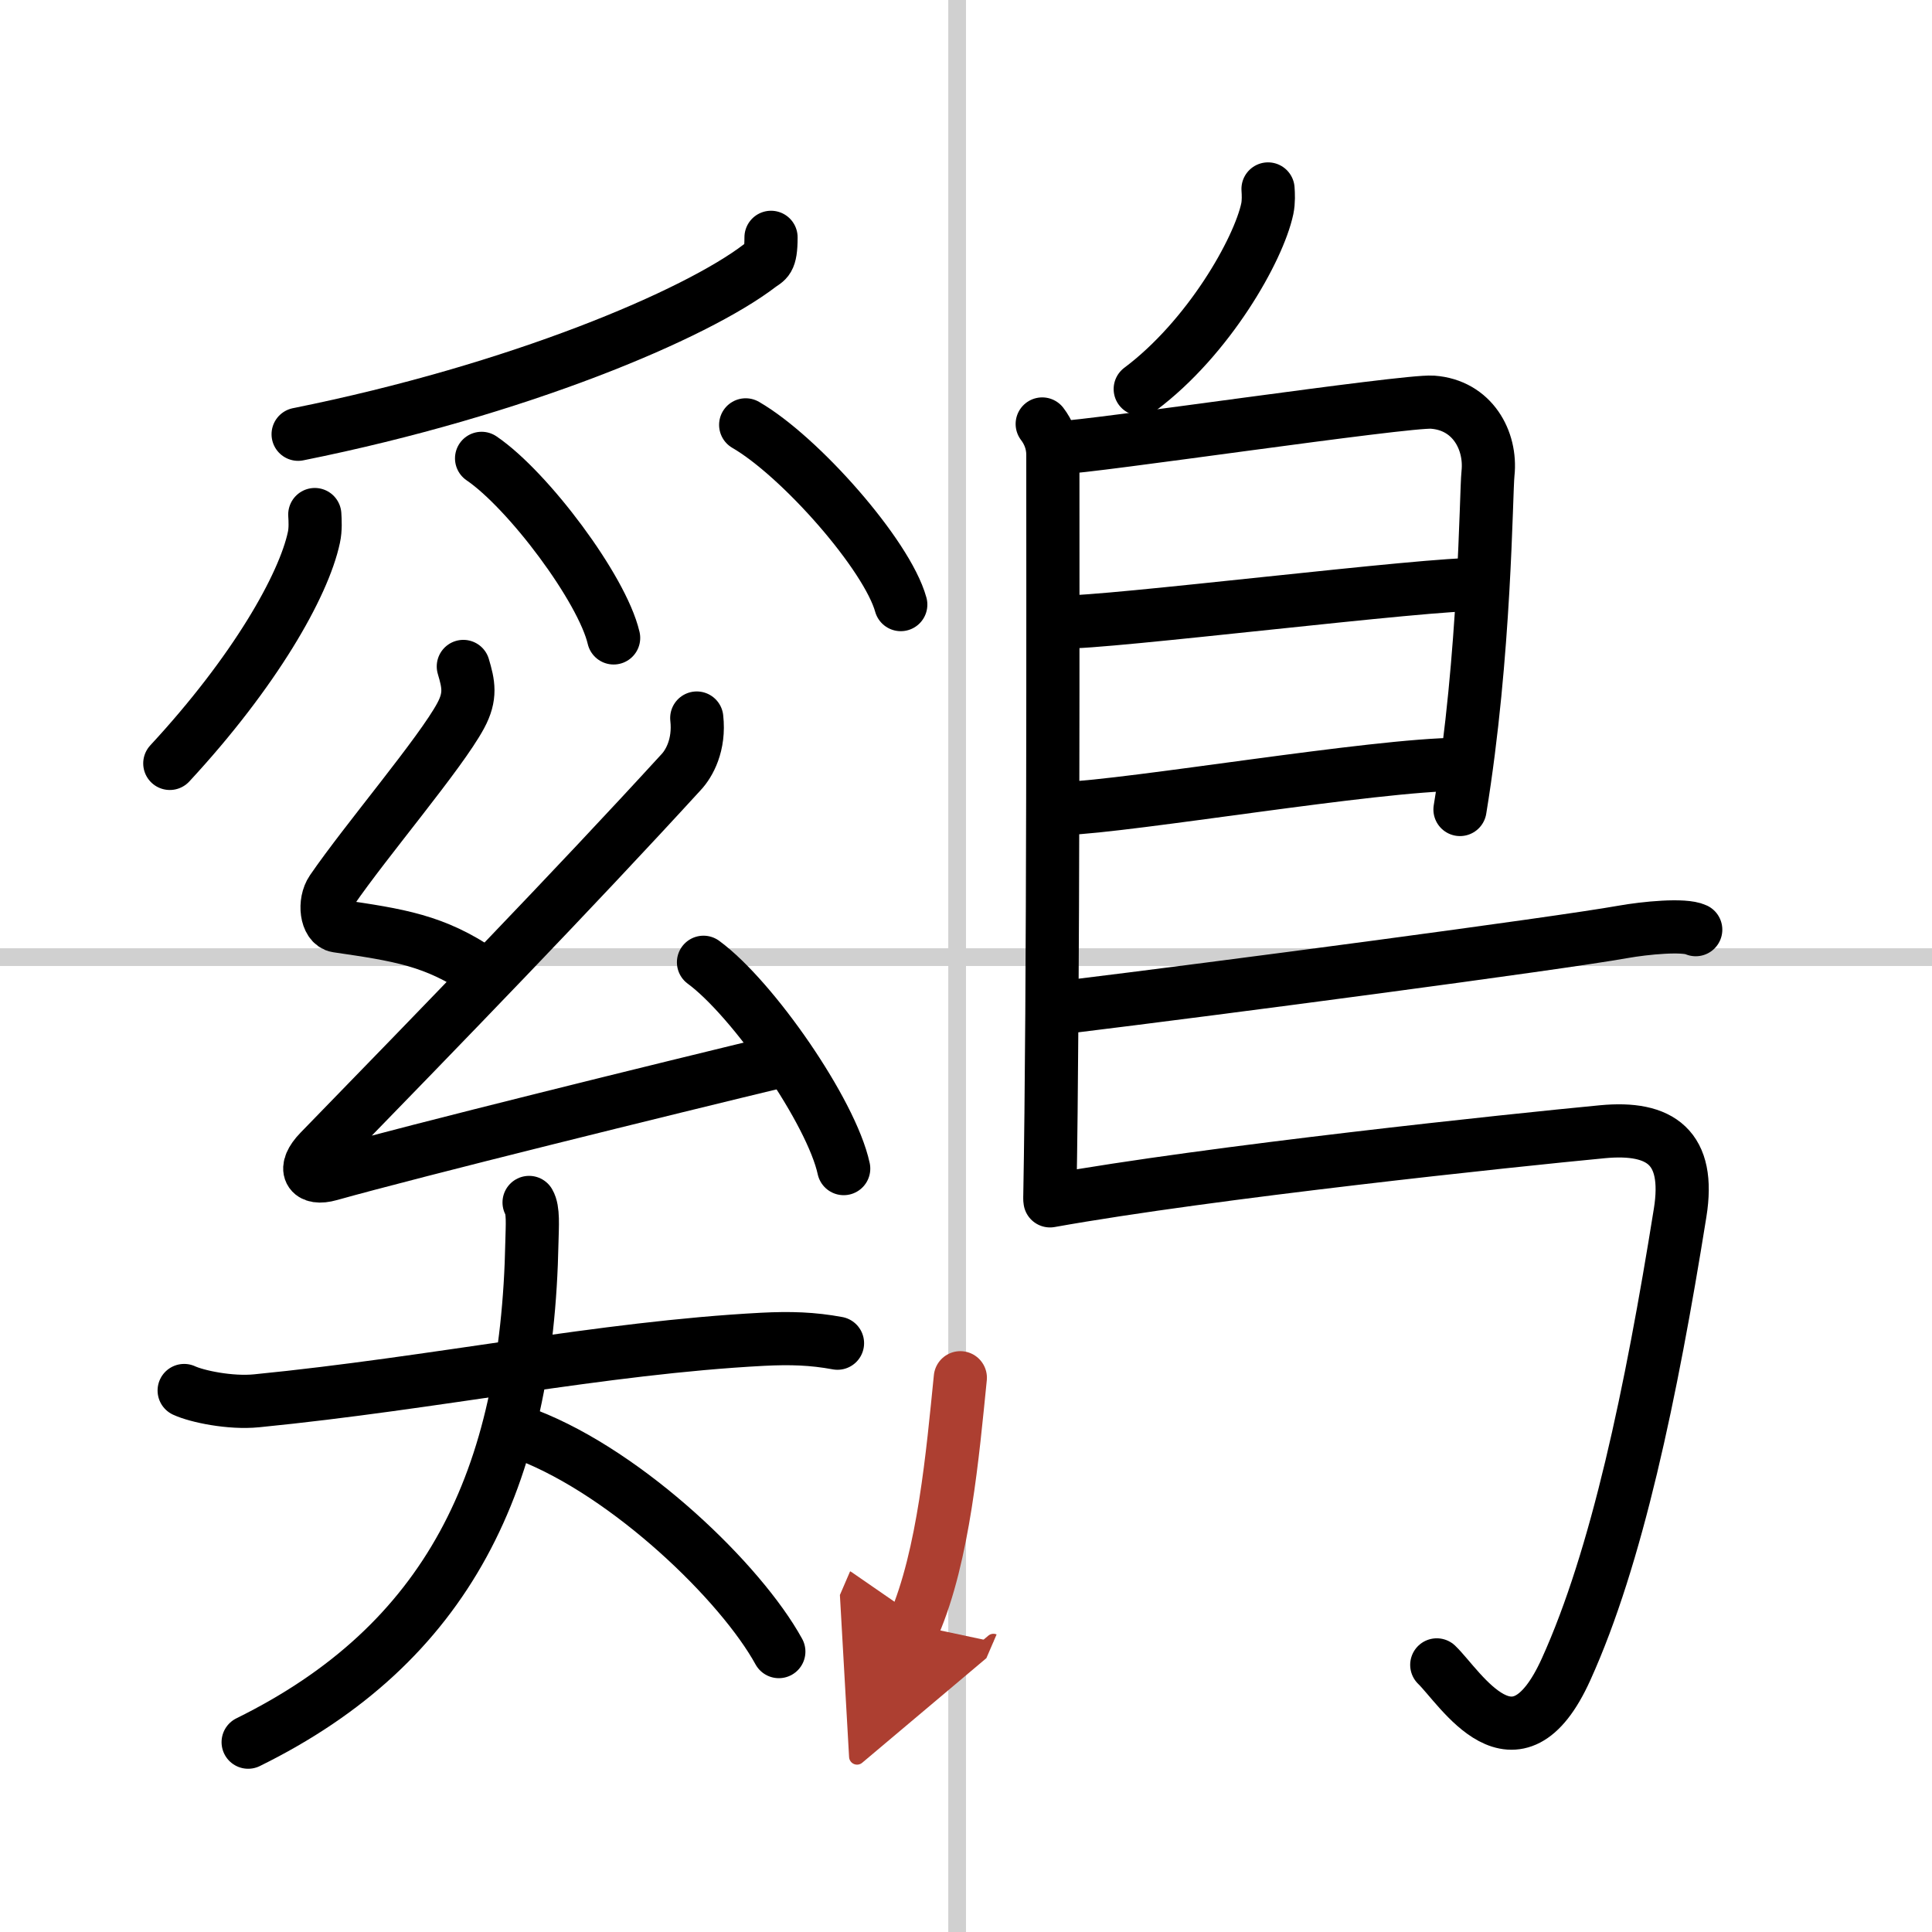
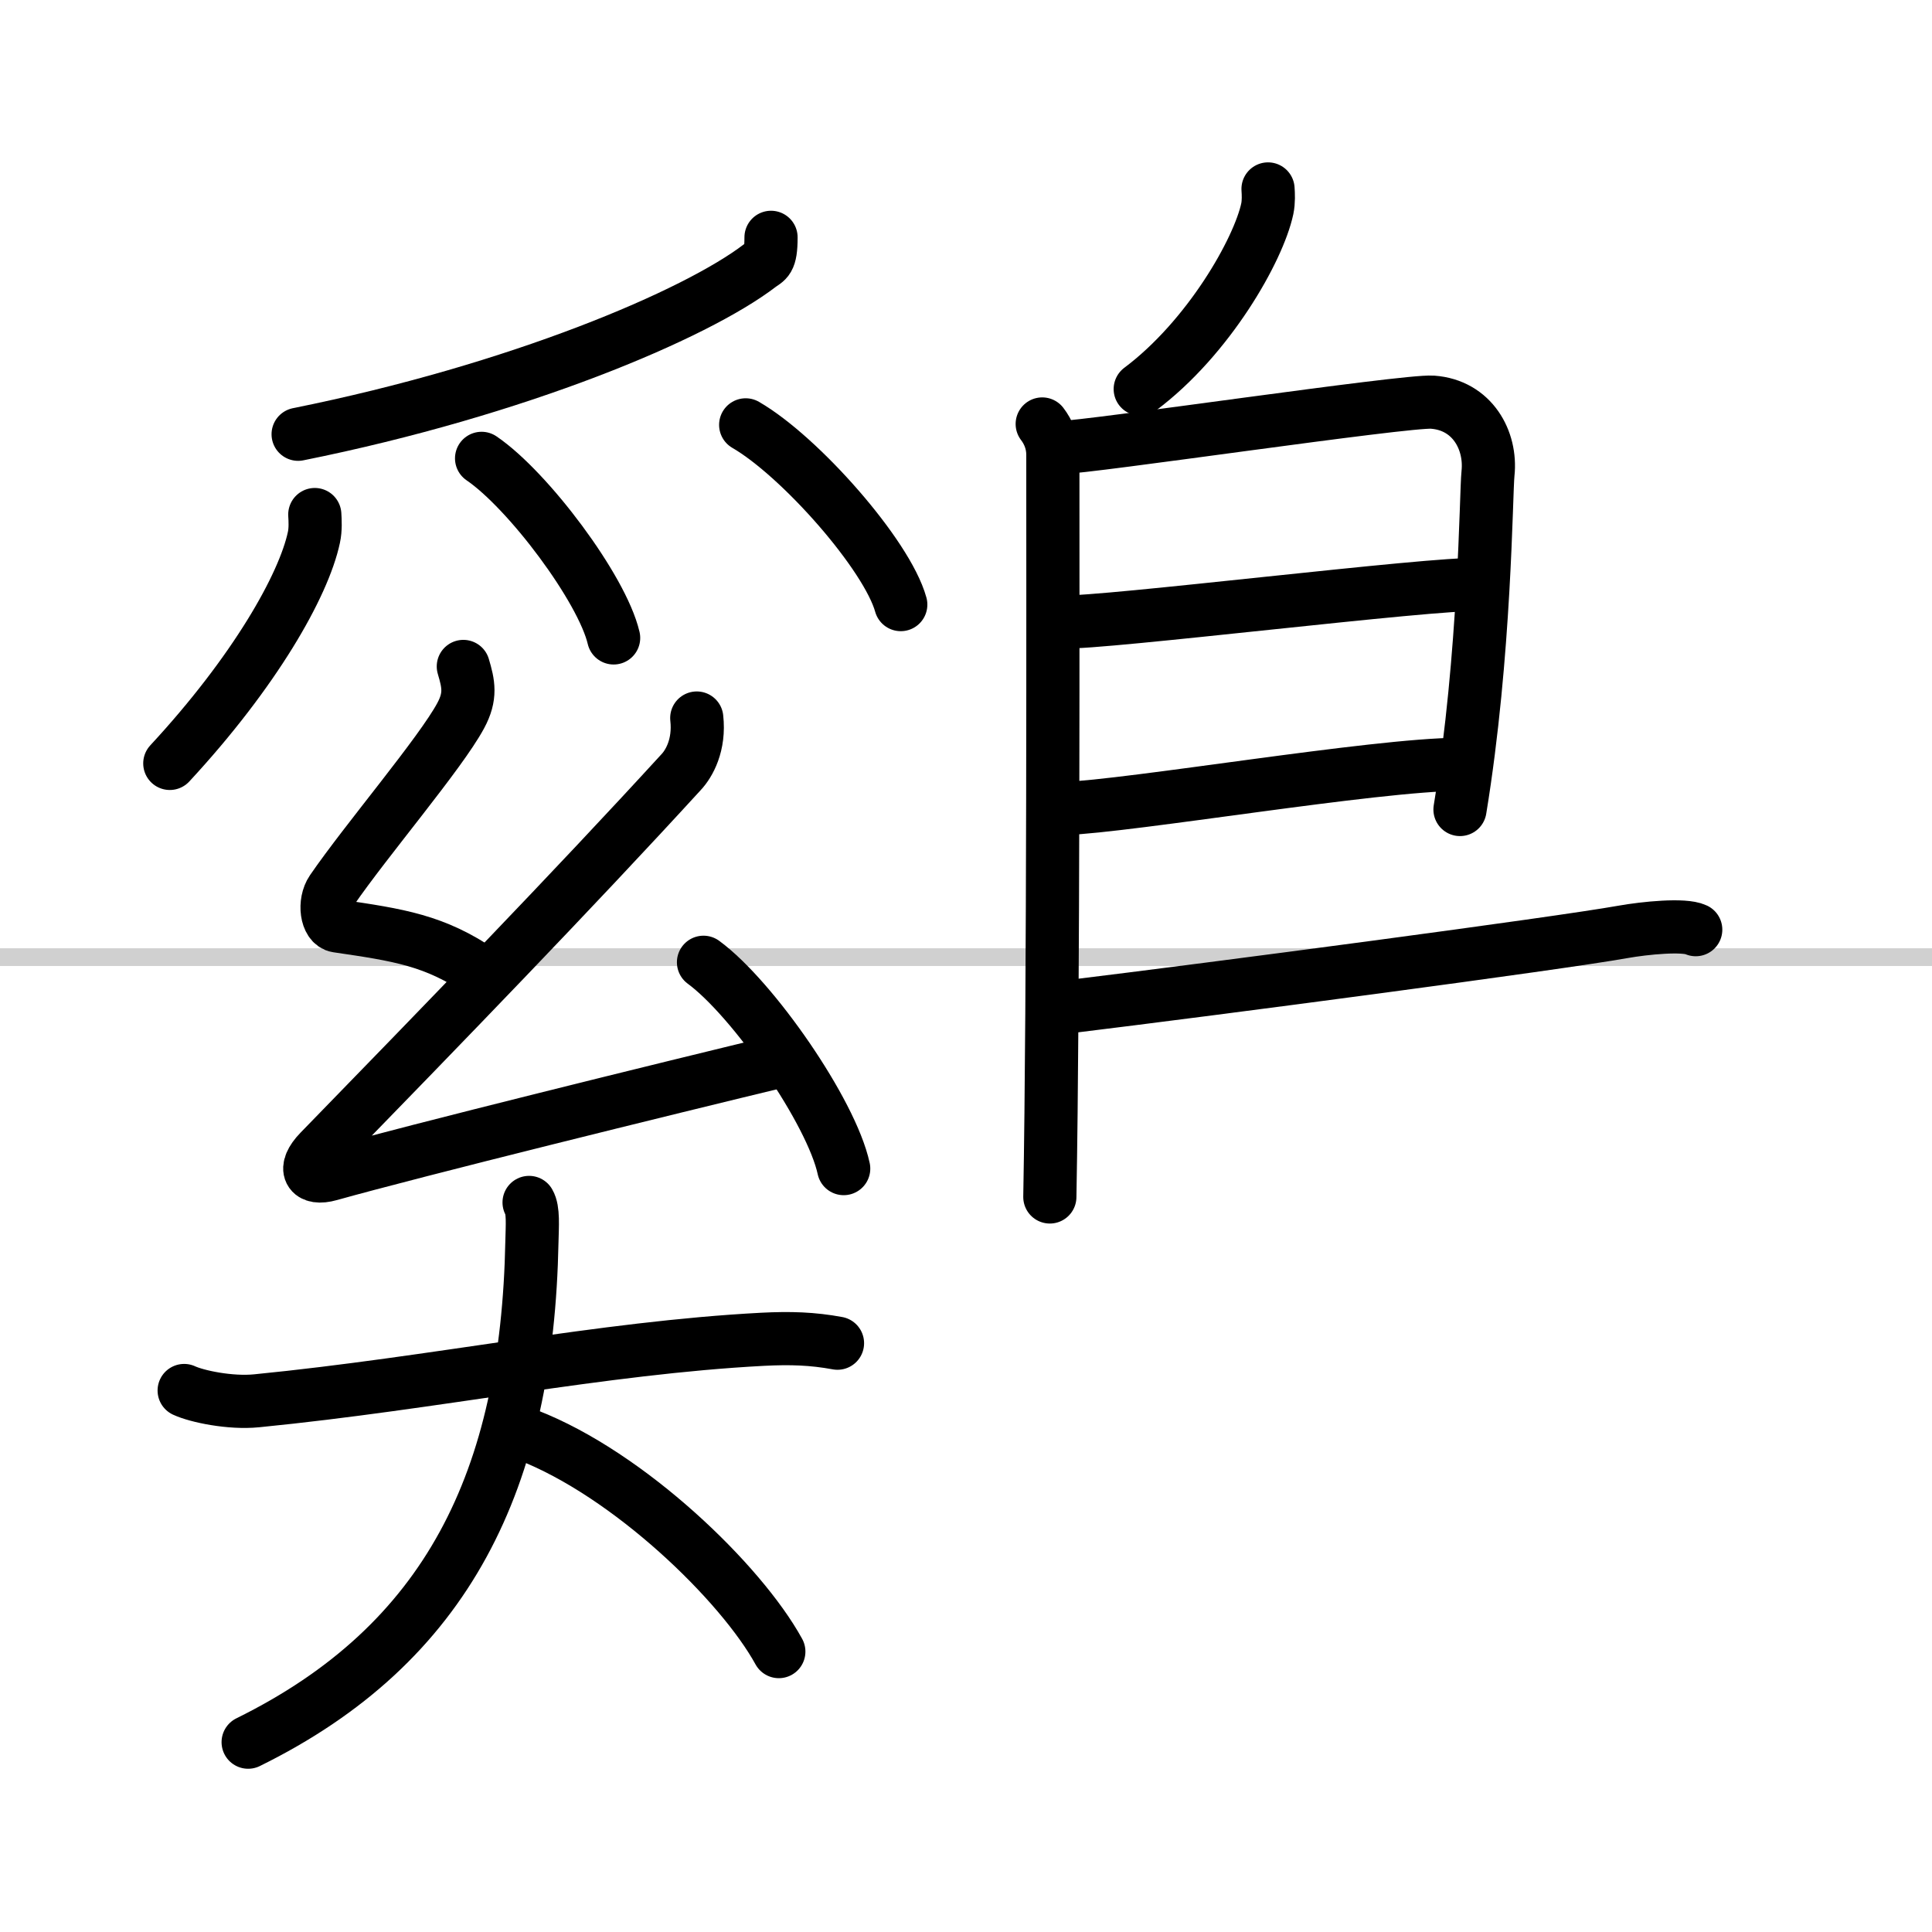
<svg xmlns="http://www.w3.org/2000/svg" width="400" height="400" viewBox="0 0 109 109">
  <defs>
    <marker id="a" markerWidth="4" orient="auto" refX="1" refY="5" viewBox="0 0 10 10">
      <polyline points="0 0 10 5 0 10 1 5" fill="#ad3f31" stroke="#ad3f31" />
    </marker>
  </defs>
  <g fill="none" stroke="#000" stroke-linecap="round" stroke-linejoin="round" stroke-width="3">
-     <rect width="100%" height="100%" fill="#fff" stroke="#fff" />
-     <line x1="54" x2="54" y2="109" stroke="#d0d0d0" stroke-width="1" />
    <line x2="109" y1="54" y2="54" stroke="#d0d0d0" stroke-width="1" />
    <path d="m43.5 13.39c0 1.36-0.25 1.3-0.64 1.6-3.61 2.76-13.61 7.01-26.04 9.51" />
    <path d="m17.76 29.03c0.02 0.32 0.05 0.83-0.05 1.29-0.58 2.72-3.34 7.58-8.13 12.75" />
    <path d="m27.17 25.86c2.63 1.79 6.8 7.35 7.45 10.13" />
    <path d="m42.07 23.97c3.09 1.79 7.98 7.35 8.75 10.14" />
    <path d="m26.14 37.6c0.29 0.98 0.45 1.67-0.15 2.78-1.14 2.12-5.34 7.04-7.26 9.84-0.48 0.7-0.31 1.93 0.29 2.02 3.48 0.51 5.51 0.81 8.14 2.61" />
    <path d="m39.31 40.51c0.17 1.52-0.43 2.57-0.88 3.05-6.14 6.71-13.5 14.3-20.4 21.39-0.98 1.01-0.58 1.64 0.58 1.31 4.89-1.37 18.63-4.76 25.85-6.5" />
    <path d="m39.69 54.29c2.79 2.05 7.22 8.44 7.91 11.64" />
    <path d="m10.39 78.45c0.71 0.33 2.59 0.73 4.09 0.58 10.13-1 19.44-2.99 28.54-3.47 1.57-0.08 2.82-0.04 4.23 0.22" />
    <path d="M29.85,67.84c0.25,0.42,0.18,1.32,0.16,2.21C29.75,83.5,25.25,92.75,14,98.29" />
    <path d="m29.76 80.96c5.73 2.22 12.05 8.34 14.18 12.22" />
    <path d="m71.54 10.66c0.02 0.28 0.04 0.72-0.04 1.11-0.49 2.32-3.31 7.29-7.17 10.18" />
    <path d="m58.8 23.92c0.33 0.43 0.6 1.02 0.6 1.73 0 7.23 0.04 30.51-0.17 41.88" />
    <path d="m59.81 25.25c1.55 0 19.5-2.67 21.01-2.56 2.24 0.16 3.33 2.15 3.13 4.02-0.12 1.15-0.14 10.19-1.58 18.96" />
    <path d="m60.06 35.08c1.9 0.13 21.1-2.24 23.25-2.09" />
    <path d="m59.97 45.62c3.88-0.14 17.55-2.48 22.38-2.5" />
    <path d="m60.19 56.81c8.61-1.05 27.66-3.57 31.35-4.23 1.29-0.23 3.48-0.44 4.13-0.13" />
-     <path d="m59.24 67.75c9.1-1.63 26.13-3.42 31.17-3.9 3.28-0.31 4.97 0.89 4.38 4.57-1.64 10.24-3.58 19.46-6.43 25.75-2.86 6.33-5.97 1.04-7.3-0.24" />
-     <path d="m54.18 77.73c-0.43 4.27-0.93 10.02-2.62 13.94" marker-end="url(#a)" stroke="#ad3f31" />
  </g>
</svg>